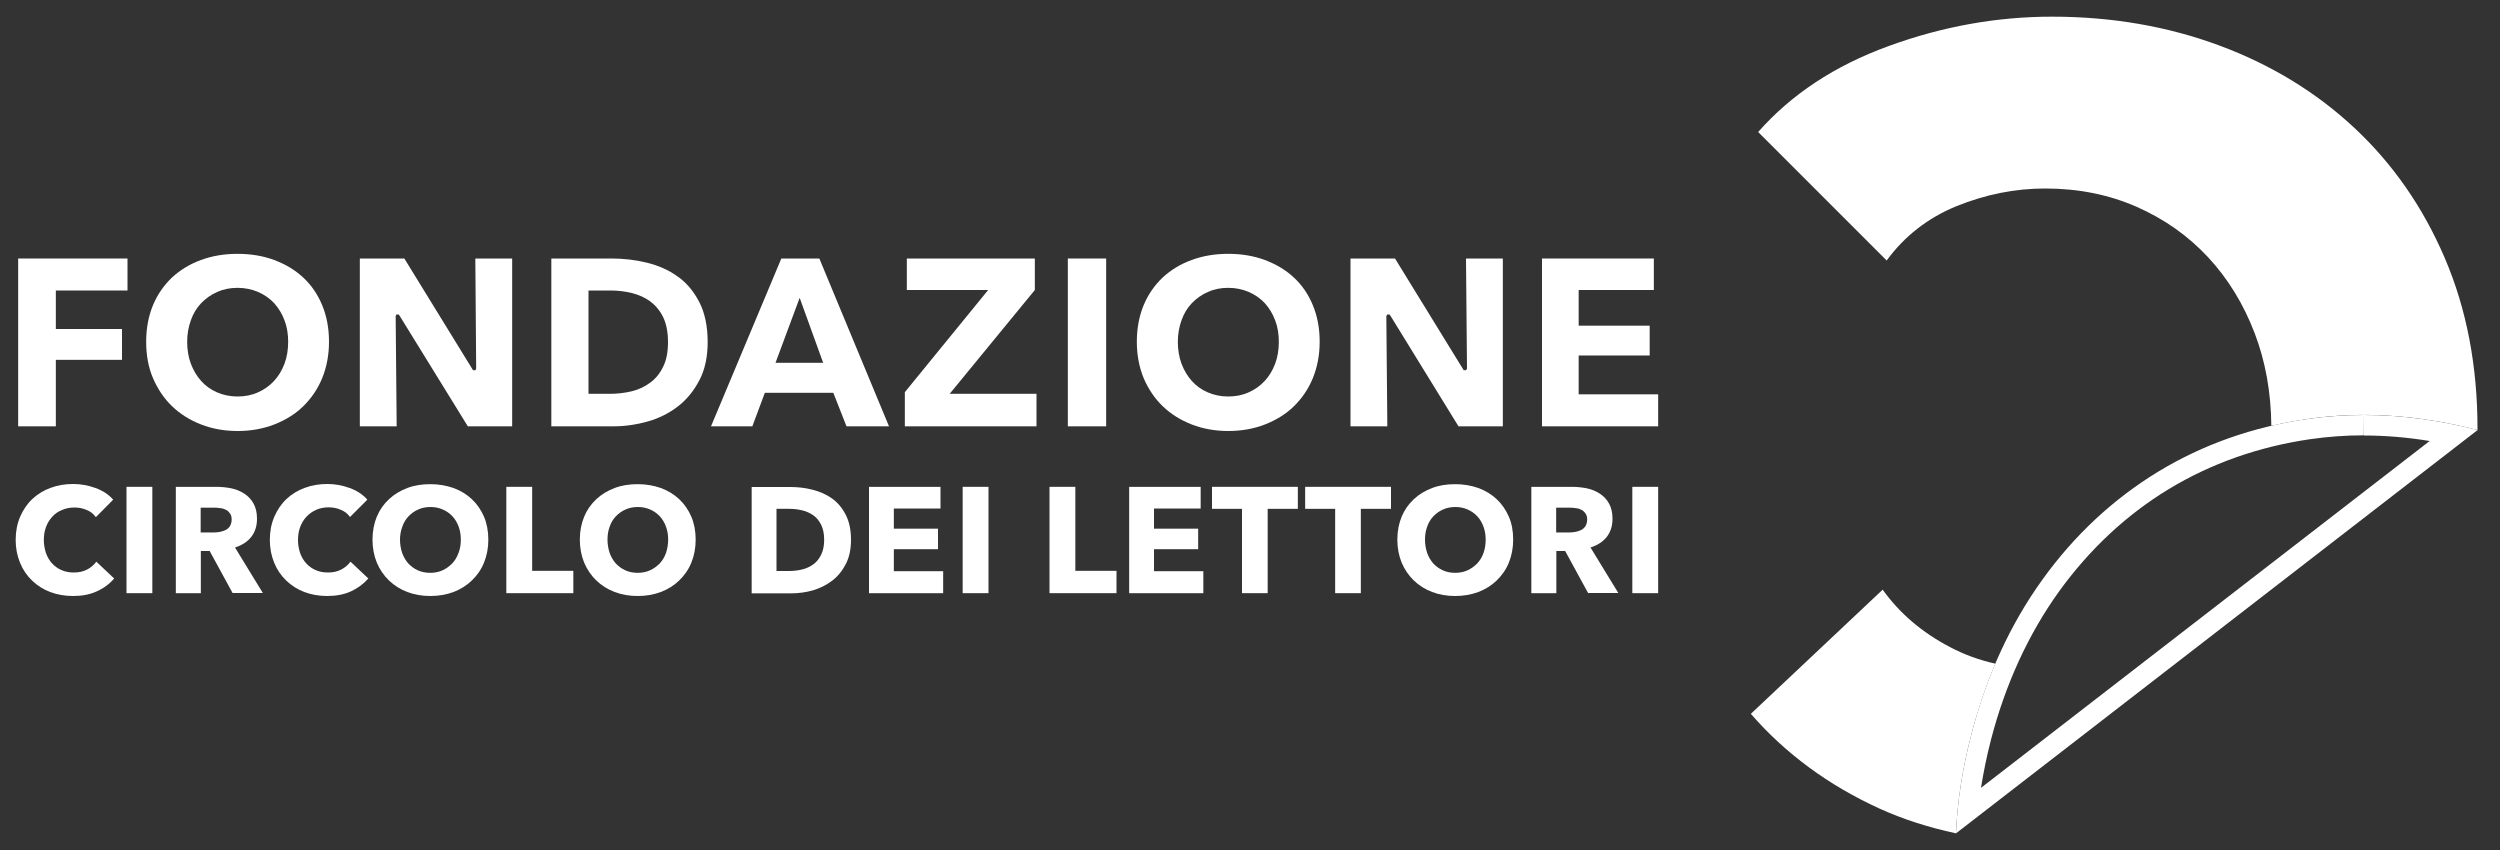
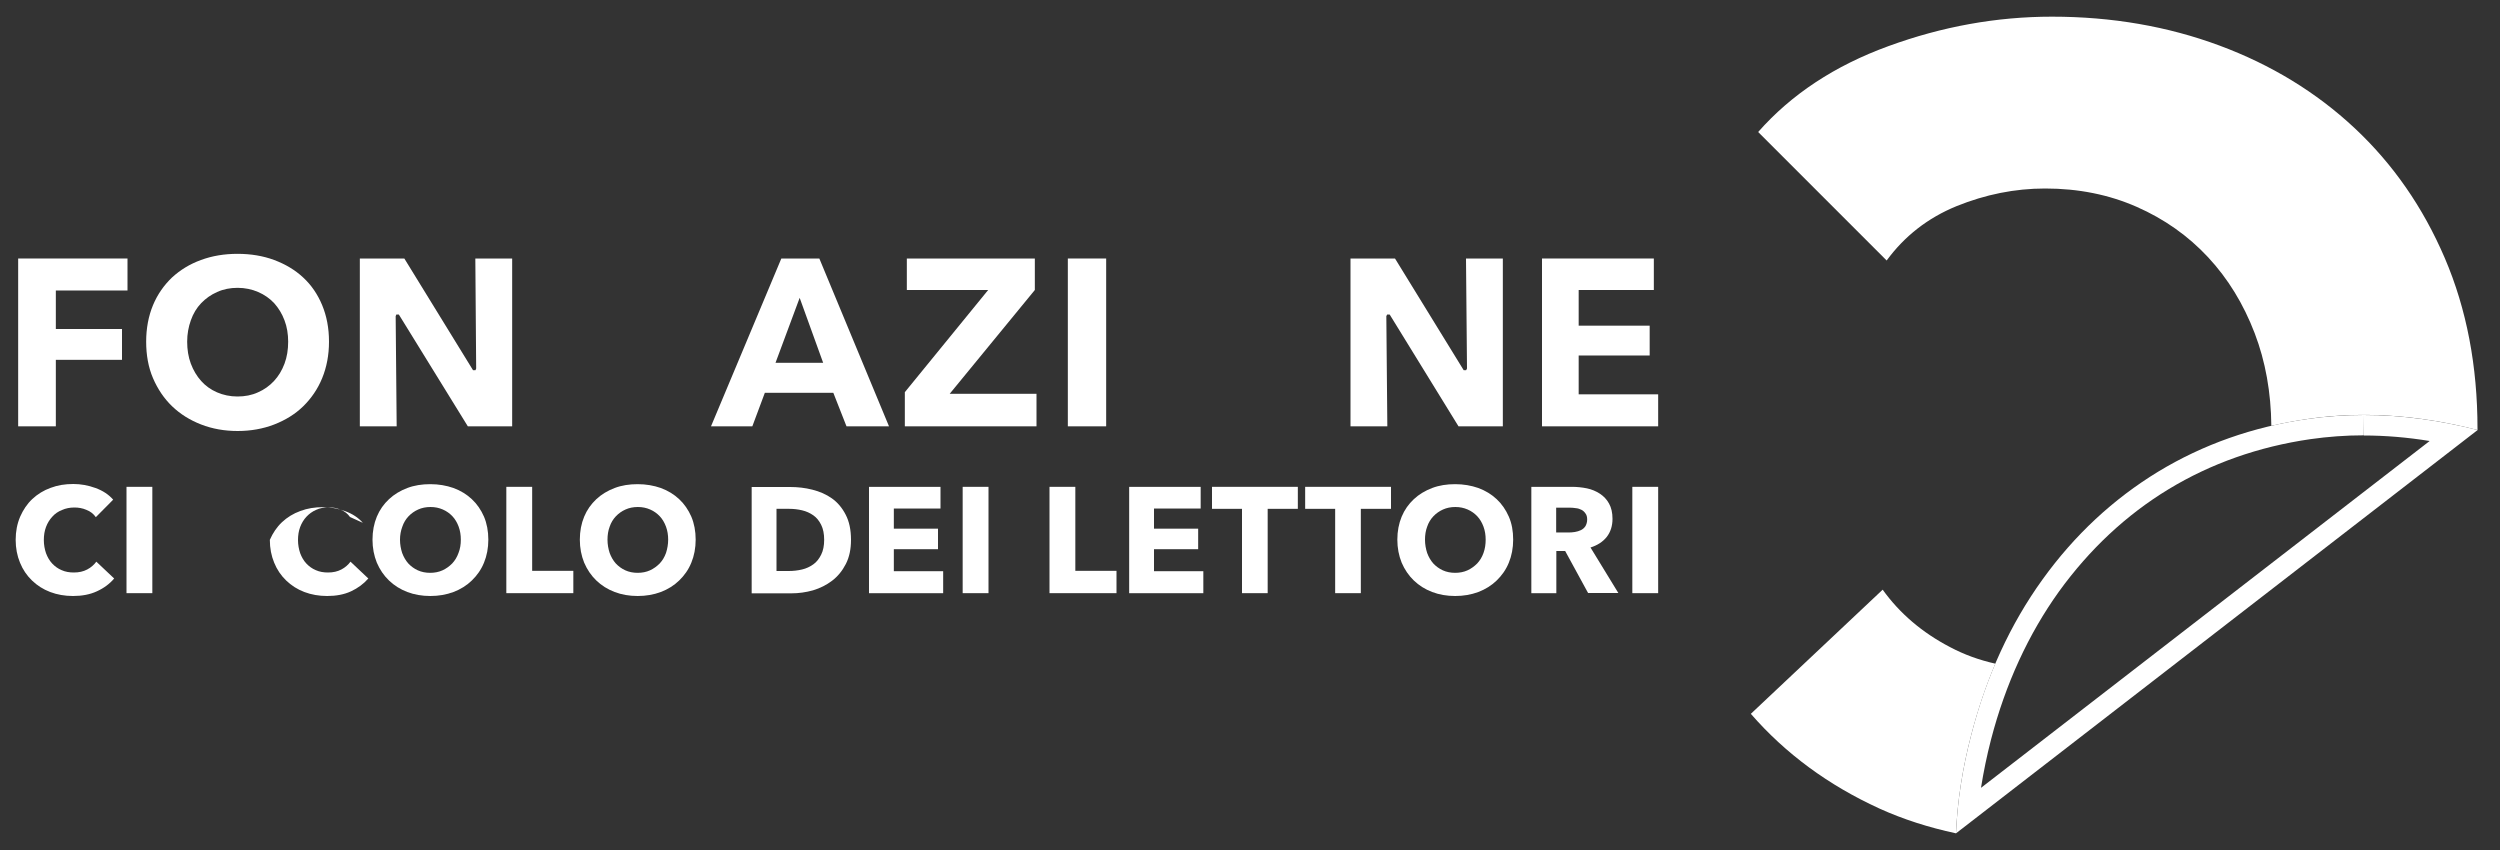
<svg xmlns="http://www.w3.org/2000/svg" version="1.1" id="Livello_1" x="0px" y="0px" viewBox="0 0 150 51" style="enable-background:new 0 0 150 51;" xml:space="preserve">
  <rect x="0" y="0" width="150" height="51" fill="#333333" stroke="none" />
  <style type="text/css">
	.st0{fill:#CE132D;}
	.st1{fill:#010101;}
	.st2{fill:#FFFFFF;}
</style>
  <g>
    <g>
      <g>
        <g>
          <polygon class="st2" points="1.09,25.58 1.09,15.51 7.65,15.51 7.65,17.43 3.35,17.43 3.35,19.74 7.32,19.74 7.32,21.59       3.35,21.59 3.35,25.58     " />
          <path class="st2" d="M14.26,25.86c-0.79,0-1.52-0.13-2.19-0.39c-0.67-0.26-1.25-0.62-1.74-1.09c-0.49-0.47-0.87-1.04-1.15-1.69      S8.77,21.3,8.77,20.5c0-0.8,0.14-1.54,0.41-2.19c0.27-0.65,0.66-1.2,1.14-1.66c0.49-0.45,1.07-0.81,1.74-1.05      c0.67-0.25,1.41-0.37,2.19-0.37c0.79,0,1.53,0.12,2.2,0.37c0.67,0.25,1.26,0.6,1.74,1.05c0.49,0.45,0.87,1.01,1.14,1.66      c0.27,0.65,0.41,1.38,0.41,2.19c0,0.8-0.14,1.53-0.41,2.19c-0.27,0.66-0.66,1.22-1.14,1.69c-0.48,0.47-1.07,0.83-1.74,1.09      C15.78,25.73,15.04,25.86,14.26,25.86z M14.26,17.27c-0.45,0-0.86,0.08-1.23,0.25c-0.37,0.16-0.69,0.39-0.96,0.67      c-0.27,0.28-0.48,0.63-0.62,1.03c-0.14,0.39-0.22,0.82-0.22,1.28c0,0.47,0.07,0.92,0.22,1.32c0.15,0.4,0.36,0.75,0.62,1.04      c0.26,0.29,0.58,0.52,0.95,0.68c0.37,0.16,0.78,0.25,1.23,0.25c0.45,0,0.86-0.08,1.23-0.25c0.37-0.16,0.69-0.39,0.96-0.68      c0.27-0.29,0.48-0.64,0.63-1.04c0.15-0.4,0.22-0.84,0.22-1.32c0-0.45-0.07-0.89-0.22-1.28c-0.15-0.4-0.36-0.74-0.62-1.03      c-0.26-0.28-0.59-0.51-0.96-0.67C15.12,17.36,14.7,17.27,14.26,17.27z" />
          <polygon class="st2" points="28.07,25.58 23.93,18.87 23.78,18.87 23.74,18.97 23.8,25.58 21.59,25.58 21.59,15.51 24.26,15.51       28.38,22.21 28.53,22.21 28.57,22.11 28.52,15.51 30.73,15.51 30.73,25.58     " />
-           <path class="st2" d="M33.08,25.58V15.51h3.61c0.71,0,1.43,0.08,2.12,0.25c0.69,0.17,1.31,0.44,1.85,0.83      c0.54,0.38,0.97,0.9,1.3,1.54c0.33,0.64,0.5,1.45,0.5,2.39c0,0.88-0.16,1.65-0.49,2.28c-0.33,0.64-0.76,1.17-1.29,1.58      c-0.53,0.41-1.14,0.72-1.82,0.91c-0.67,0.19-1.37,0.29-2.06,0.29H33.08z M35.31,23.63h1.27c0.45,0,0.89-0.05,1.31-0.15      c0.42-0.1,0.8-0.28,1.12-0.52c0.33-0.24,0.59-0.56,0.78-0.96c0.2-0.4,0.29-0.89,0.29-1.48c0-0.59-0.1-1.09-0.29-1.49      c-0.19-0.39-0.46-0.71-0.78-0.95c-0.32-0.23-0.7-0.4-1.11-0.5c-0.41-0.1-0.83-0.15-1.26-0.15h-1.33V23.63z" />
          <path class="st2" d="M50.79,25.58L50,23.57h-4.11l-0.75,2.01h-2.48l4.22-10.07h2.28l4.18,10.07H50.79z M46.53,21.77h2.86      l-1.41-3.9L46.53,21.77z" />
          <polygon class="st2" points="54.29,25.58 54.29,23.53 59.29,17.4 54.41,17.4 54.41,15.51 62.09,15.51 62.09,17.4 56.98,23.63       62.19,23.63 62.19,25.58     " />
          <rect x="64.07" y="15.51" class="st2" width="2.3" height="10.07" />
-           <path class="st2" d="M73.7,25.86c-0.79,0-1.52-0.13-2.19-0.39c-0.67-0.26-1.25-0.62-1.74-1.09c-0.49-0.47-0.87-1.04-1.15-1.69      c-0.27-0.66-0.41-1.39-0.41-2.19c0-0.8,0.14-1.54,0.41-2.19c0.27-0.65,0.66-1.2,1.14-1.66c0.49-0.45,1.07-0.81,1.74-1.05      c0.67-0.25,1.41-0.37,2.19-0.37c0.79,0,1.53,0.12,2.2,0.37c0.67,0.25,1.26,0.6,1.74,1.05c0.49,0.45,0.87,1.01,1.14,1.66      c0.27,0.65,0.41,1.38,0.41,2.19c0,0.8-0.14,1.53-0.41,2.19c-0.27,0.66-0.66,1.22-1.14,1.69c-0.48,0.47-1.07,0.83-1.74,1.09      C75.22,25.73,74.48,25.86,73.7,25.86z M73.7,17.27c-0.45,0-0.86,0.08-1.23,0.25c-0.37,0.16-0.69,0.39-0.96,0.67      c-0.27,0.28-0.48,0.63-0.62,1.03c-0.14,0.39-0.22,0.82-0.22,1.28c0,0.47,0.07,0.92,0.22,1.32c0.15,0.4,0.36,0.75,0.62,1.04      c0.26,0.29,0.58,0.52,0.95,0.68c0.37,0.16,0.78,0.25,1.23,0.25c0.45,0,0.86-0.08,1.23-0.25c0.37-0.16,0.69-0.39,0.96-0.68      c0.27-0.29,0.48-0.64,0.63-1.04c0.15-0.4,0.22-0.84,0.22-1.32c0-0.45-0.07-0.89-0.22-1.28c-0.15-0.4-0.36-0.74-0.62-1.03      c-0.26-0.28-0.59-0.51-0.96-0.67C74.56,17.36,74.14,17.27,73.7,17.27z" />
          <polygon class="st2" points="87.51,25.58 83.38,18.87 83.23,18.87 83.18,18.97 83.24,25.58 81.03,25.58 81.03,15.51 83.7,15.51       87.82,22.21 87.97,22.21 88.02,22.11 87.96,15.51 90.17,15.51 90.17,25.58     " />
          <polygon class="st2" points="92.52,25.58 92.52,15.51 99.23,15.51 99.23,17.4 94.72,17.4 94.72,19.54 98.98,19.54 98.98,21.33       94.72,21.33 94.72,23.66 99.49,23.66 99.49,25.58     " />
        </g>
      </g>
      <g>
        <path class="st2" d="M5.81,35.48c-0.41,0.19-0.89,0.28-1.43,0.28c-0.49,0-0.95-0.08-1.37-0.24c-0.42-0.16-0.78-0.39-1.09-0.69     s-0.55-0.65-0.72-1.07c-0.17-0.41-0.26-0.87-0.26-1.37c0-0.51,0.09-0.97,0.27-1.39c0.18-0.41,0.42-0.77,0.73-1.06     c0.31-0.29,0.68-0.52,1.1-0.67c0.42-0.16,0.87-0.23,1.36-0.23c0.45,0,0.89,0.08,1.33,0.24c0.44,0.16,0.79,0.39,1.06,0.7     l-1.04,1.05c-0.14-0.2-0.33-0.35-0.57-0.44c-0.23-0.1-0.47-0.14-0.72-0.14c-0.27,0-0.52,0.05-0.74,0.15     C3.49,30.69,3.3,30.82,3.14,31c-0.16,0.17-0.29,0.38-0.38,0.62c-0.09,0.24-0.13,0.5-0.13,0.78c0,0.29,0.05,0.55,0.13,0.79     c0.09,0.24,0.21,0.45,0.37,0.62c0.16,0.17,0.35,0.31,0.57,0.4c0.22,0.1,0.47,0.14,0.73,0.14c0.31,0,0.57-0.06,0.8-0.18     c0.23-0.12,0.41-0.28,0.55-0.47l1.07,1.01C6.58,35.03,6.23,35.29,5.81,35.48z" />
        <path class="st2" d="M7.59,35.59v-6.38h1.55v6.38H7.59z" />
-         <path class="st2" d="M13.96,35.59l-1.38-2.53h-0.53v2.53h-1.5v-6.38h2.43c0.31,0,0.6,0.03,0.9,0.09     c0.29,0.06,0.55,0.17,0.78,0.32c0.23,0.15,0.42,0.35,0.55,0.59c0.14,0.25,0.21,0.55,0.21,0.92c0,0.43-0.12,0.8-0.35,1.09     c-0.23,0.29-0.56,0.5-0.97,0.63l1.67,2.73H13.96z M13.9,31.17c0-0.15-0.03-0.27-0.1-0.36c-0.06-0.09-0.14-0.17-0.24-0.22     c-0.1-0.05-0.21-0.09-0.34-0.1c-0.12-0.02-0.24-0.03-0.36-0.03h-0.82v1.49h0.73c0.13,0,0.26-0.01,0.39-0.03     c0.13-0.02,0.25-0.06,0.36-0.11c0.11-0.05,0.2-0.13,0.27-0.23C13.86,31.46,13.9,31.33,13.9,31.17z" />
-         <path class="st2" d="M21.06,35.48c-0.41,0.19-0.89,0.28-1.43,0.28c-0.49,0-0.95-0.08-1.37-0.24c-0.42-0.16-0.78-0.39-1.09-0.69     c-0.31-0.3-0.55-0.65-0.72-1.07c-0.17-0.41-0.26-0.87-0.26-1.37c0-0.51,0.09-0.97,0.27-1.39c0.18-0.41,0.42-0.77,0.73-1.06     c0.31-0.29,0.68-0.52,1.1-0.67c0.42-0.16,0.87-0.23,1.36-0.23c0.45,0,0.89,0.08,1.33,0.24c0.44,0.16,0.79,0.39,1.06,0.7L21,31.02     c-0.14-0.2-0.33-0.35-0.57-0.44c-0.23-0.1-0.47-0.14-0.72-0.14c-0.27,0-0.52,0.05-0.74,0.15c-0.23,0.1-0.42,0.24-0.58,0.41     c-0.16,0.17-0.29,0.38-0.38,0.62c-0.09,0.24-0.13,0.5-0.13,0.78c0,0.29,0.05,0.55,0.13,0.79c0.09,0.24,0.21,0.45,0.37,0.62     c0.16,0.17,0.35,0.31,0.57,0.4c0.22,0.1,0.47,0.14,0.73,0.14c0.31,0,0.57-0.06,0.8-0.18c0.23-0.12,0.41-0.28,0.55-0.47l1.07,1.01     C21.82,35.03,21.47,35.29,21.06,35.48z" />
+         <path class="st2" d="M21.06,35.48c-0.41,0.19-0.89,0.28-1.43,0.28c-0.49,0-0.95-0.08-1.37-0.24c-0.42-0.16-0.78-0.39-1.09-0.69     c-0.31-0.3-0.55-0.65-0.72-1.07c-0.17-0.41-0.26-0.87-0.26-1.37c0.18-0.41,0.42-0.77,0.73-1.06     c0.31-0.29,0.68-0.52,1.1-0.67c0.42-0.16,0.87-0.23,1.36-0.23c0.45,0,0.89,0.08,1.33,0.24c0.44,0.16,0.79,0.39,1.06,0.7L21,31.02     c-0.14-0.2-0.33-0.35-0.57-0.44c-0.23-0.1-0.47-0.14-0.72-0.14c-0.27,0-0.52,0.05-0.74,0.15c-0.23,0.1-0.42,0.24-0.58,0.41     c-0.16,0.17-0.29,0.38-0.38,0.62c-0.09,0.24-0.13,0.5-0.13,0.78c0,0.29,0.05,0.55,0.13,0.79c0.09,0.24,0.21,0.45,0.37,0.62     c0.16,0.17,0.35,0.31,0.57,0.4c0.22,0.1,0.47,0.14,0.73,0.14c0.31,0,0.57-0.06,0.8-0.18c0.23-0.12,0.41-0.28,0.55-0.47l1.07,1.01     C21.82,35.03,21.47,35.29,21.06,35.48z" />
        <path class="st2" d="M29.3,32.38c0,0.5-0.09,0.97-0.26,1.38c-0.17,0.42-0.42,0.77-0.73,1.07c-0.31,0.3-0.68,0.53-1.1,0.69     c-0.43,0.16-0.89,0.24-1.39,0.24s-0.96-0.08-1.38-0.24c-0.42-0.16-0.79-0.39-1.1-0.69c-0.31-0.3-0.55-0.65-0.73-1.07     c-0.17-0.42-0.26-0.88-0.26-1.38c0-0.51,0.09-0.97,0.26-1.38c0.17-0.41,0.42-0.76,0.73-1.05c0.31-0.29,0.68-0.51,1.1-0.67     c0.42-0.16,0.88-0.23,1.38-0.23s0.96,0.08,1.39,0.23c0.43,0.16,0.79,0.38,1.1,0.67c0.31,0.29,0.55,0.64,0.73,1.05     C29.21,31.4,29.3,31.87,29.3,32.38z M27.65,32.38c0-0.28-0.04-0.53-0.13-0.78c-0.09-0.24-0.21-0.45-0.37-0.62     c-0.16-0.17-0.35-0.31-0.58-0.41c-0.23-0.1-0.47-0.15-0.74-0.15c-0.27,0-0.52,0.05-0.74,0.15c-0.22,0.1-0.41,0.23-0.58,0.41     c-0.16,0.17-0.29,0.38-0.37,0.62C24.05,31.84,24,32.1,24,32.38c0,0.29,0.05,0.55,0.13,0.8c0.09,0.24,0.21,0.45,0.37,0.63     c0.16,0.17,0.35,0.31,0.57,0.41c0.22,0.1,0.47,0.15,0.74,0.15c0.27,0,0.52-0.05,0.74-0.15s0.41-0.24,0.58-0.41     c0.16-0.17,0.29-0.38,0.38-0.63C27.61,32.93,27.65,32.66,27.65,32.38z" />
        <path class="st2" d="M30.38,35.59v-6.38h1.55v5.04h2.47v1.34H30.38z" />
        <path class="st2" d="M41.74,32.38c0,0.5-0.09,0.97-0.26,1.38c-0.17,0.42-0.42,0.77-0.73,1.07c-0.31,0.3-0.68,0.53-1.1,0.69     c-0.43,0.16-0.89,0.24-1.39,0.24c-0.5,0-0.96-0.08-1.38-0.24c-0.42-0.16-0.79-0.39-1.1-0.69c-0.31-0.3-0.55-0.65-0.73-1.07     c-0.17-0.42-0.26-0.88-0.26-1.38c0-0.51,0.09-0.97,0.26-1.38c0.17-0.41,0.42-0.76,0.73-1.05c0.31-0.29,0.68-0.51,1.1-0.67     c0.42-0.16,0.88-0.23,1.38-0.23c0.5,0,0.96,0.08,1.39,0.23c0.43,0.16,0.79,0.38,1.1,0.67c0.31,0.29,0.55,0.64,0.73,1.05     C41.65,31.4,41.74,31.87,41.74,32.38z M40.09,32.38c0-0.28-0.04-0.53-0.13-0.78c-0.09-0.24-0.21-0.45-0.37-0.62     c-0.16-0.17-0.35-0.31-0.58-0.41c-0.23-0.1-0.47-0.15-0.74-0.15c-0.27,0-0.52,0.05-0.74,0.15c-0.22,0.1-0.41,0.23-0.58,0.41     c-0.16,0.17-0.29,0.38-0.37,0.62c-0.09,0.24-0.13,0.5-0.13,0.78c0,0.29,0.05,0.55,0.13,0.8c0.09,0.24,0.21,0.45,0.37,0.63     c0.16,0.17,0.35,0.31,0.57,0.41c0.22,0.1,0.47,0.15,0.74,0.15c0.27,0,0.52-0.05,0.74-0.15s0.41-0.24,0.58-0.41     c0.16-0.17,0.29-0.38,0.38-0.63C40.04,32.93,40.09,32.66,40.09,32.38z" />
        <path class="st2" d="M51.06,32.39c0,0.56-0.1,1.04-0.31,1.45c-0.21,0.41-0.48,0.74-0.82,1c-0.34,0.26-0.72,0.45-1.15,0.58     c-0.43,0.12-0.86,0.18-1.3,0.18H45.1v-6.38h2.31c0.45,0,0.9,0.05,1.33,0.16c0.44,0.11,0.83,0.28,1.17,0.52s0.62,0.57,0.83,0.98     C50.95,31.28,51.06,31.78,51.06,32.39z M49.45,32.39c0-0.36-0.06-0.66-0.18-0.9c-0.12-0.24-0.27-0.43-0.47-0.57     c-0.2-0.14-0.42-0.24-0.67-0.3c-0.25-0.06-0.51-0.09-0.77-0.09h-0.77v3.73h0.73c0.28,0,0.54-0.03,0.8-0.09     c0.26-0.06,0.48-0.17,0.68-0.31c0.2-0.14,0.35-0.34,0.47-0.58C49.39,33.04,49.45,32.74,49.45,32.39z" />
        <path class="st2" d="M52.14,35.59v-6.38h4.29v1.3h-2.8v1.21h2.65v1.23h-2.65v1.32h2.96v1.32H52.14z" />
        <path class="st2" d="M57.76,35.59v-6.38h1.55v6.38H57.76z" />
        <path class="st2" d="M62.97,35.59v-6.38h1.55v5.04h2.47v1.34H62.97z" />
        <path class="st2" d="M67.75,35.59v-6.38h4.29v1.3h-2.8v1.21h2.65v1.23h-2.65v1.32h2.96v1.32H67.75z" />
        <path class="st2" d="M76.06,30.53v5.06h-1.54v-5.06h-1.8v-1.32h5.15v1.32H76.06z" />
        <path class="st2" d="M81.65,30.53v5.06h-1.54v-5.06h-1.8v-1.32h5.15v1.32H81.65z" />
        <path class="st2" d="M90.79,32.38c0,0.5-0.09,0.97-0.26,1.38c-0.17,0.42-0.42,0.77-0.73,1.07c-0.31,0.3-0.68,0.53-1.1,0.69     c-0.43,0.16-0.89,0.24-1.39,0.24s-0.96-0.08-1.38-0.24c-0.42-0.16-0.79-0.39-1.1-0.69c-0.31-0.3-0.55-0.65-0.73-1.07     c-0.17-0.42-0.26-0.88-0.26-1.38c0-0.51,0.09-0.97,0.26-1.38s0.42-0.76,0.73-1.05c0.31-0.29,0.68-0.51,1.1-0.67     c0.42-0.16,0.88-0.23,1.38-0.23s0.96,0.08,1.39,0.23c0.43,0.16,0.79,0.38,1.1,0.67c0.31,0.29,0.55,0.64,0.73,1.05     S90.79,31.87,90.79,32.38z M89.14,32.38c0-0.28-0.04-0.53-0.13-0.78c-0.09-0.24-0.21-0.45-0.37-0.62     c-0.16-0.17-0.35-0.31-0.58-0.41c-0.23-0.1-0.47-0.15-0.74-0.15c-0.27,0-0.52,0.05-0.74,0.15c-0.22,0.1-0.41,0.23-0.58,0.41     c-0.16,0.17-0.29,0.38-0.37,0.62c-0.09,0.24-0.13,0.5-0.13,0.78c0,0.29,0.05,0.55,0.13,0.8c0.09,0.24,0.21,0.45,0.37,0.63     c0.16,0.17,0.35,0.31,0.57,0.41c0.22,0.1,0.47,0.15,0.74,0.15c0.27,0,0.52-0.05,0.74-0.15s0.41-0.24,0.58-0.41     c0.16-0.17,0.29-0.38,0.38-0.63C89.1,32.93,89.14,32.66,89.14,32.38z" />
        <path class="st2" d="M95.29,35.59l-1.38-2.53h-0.53v2.53h-1.5v-6.38h2.43c0.31,0,0.6,0.03,0.9,0.09     c0.29,0.06,0.55,0.17,0.78,0.32c0.23,0.15,0.42,0.35,0.55,0.59c0.14,0.25,0.21,0.55,0.21,0.92c0,0.43-0.12,0.8-0.35,1.09     c-0.23,0.29-0.56,0.5-0.97,0.63l1.67,2.73H95.29z M95.23,31.17c0-0.15-0.03-0.27-0.1-0.36c-0.06-0.09-0.14-0.17-0.24-0.22     c-0.1-0.05-0.21-0.09-0.34-0.1c-0.12-0.02-0.24-0.03-0.36-0.03h-0.82v1.49h0.73c0.13,0,0.26-0.01,0.39-0.03     c0.13-0.02,0.25-0.06,0.36-0.11c0.11-0.05,0.2-0.13,0.27-0.23C95.19,31.46,95.23,31.33,95.23,31.17z" />
        <path class="st2" d="M97.94,35.59v-6.38h1.55v6.38H97.94z" />
      </g>
    </g>
    <g>
      <path class="st2" d="M141.83,24.9v1.23c1.29,0,2.61,0.11,3.95,0.33l-26.92,20.81c0.15-0.95,0.35-1.92,0.6-2.89    c0.87-3.35,2.25-6.34,4.08-8.89c1.83-2.53,4.04-4.6,6.58-6.14c2.54-1.54,5.4-2.55,8.5-3c1.05-0.15,2.12-0.23,3.2-0.23L141.83,24.9     M141.83,24.9c-1.14,0-2.27,0.08-3.38,0.24c-3.28,0.47-6.27,1.53-8.96,3.16c-2.69,1.64-5.01,3.79-6.94,6.47    c-1.93,2.68-3.36,5.78-4.27,9.3c-0.54,2.06-0.84,4.03-0.92,5.93l31.3-24.2C146.32,25.2,144.04,24.9,141.83,24.9L141.83,24.9z" />
      <path class="st2" d="M117.01,38.83c0.83,0.44,1.73,0.77,2.71,0.99c-0.57,1.34-1.05,2.76-1.44,4.25c-0.54,2.06-0.84,4.03-0.92,5.93    c-1.63-0.35-3.17-0.84-4.6-1.49c-3.06-1.4-5.63-3.29-7.71-5.68l7.91-7.45C113.97,36.79,115.32,37.95,117.01,38.83z" />
      <path class="st2" d="M148.65,25.73c0,0.02,0,0.04,0,0.07c-3.54-0.91-6.94-1.14-10.2-0.66c-0.74,0.11-1.46,0.24-2.17,0.41    c-0.02-2.01-0.35-3.86-1-5.56c-0.67-1.75-1.6-3.27-2.79-4.55c-1.2-1.29-2.63-2.3-4.29-3.03c-1.66-0.73-3.49-1.1-5.49-1.1    c-1.82,0-3.59,0.36-5.32,1.06c-1.73,0.71-3.12,1.8-4.19,3.26l-7.71-7.71c1.99-2.26,4.6-3.98,7.81-5.15    C116.53,1.59,119.8,1,123.12,1c3.59,0,6.94,0.58,10.04,1.73c3.1,1.15,5.81,2.8,8.11,4.95c2.3,2.15,4.11,4.75,5.42,7.81    C148,18.55,148.65,21.97,148.65,25.73z" />
    </g>
  </g>
</svg>